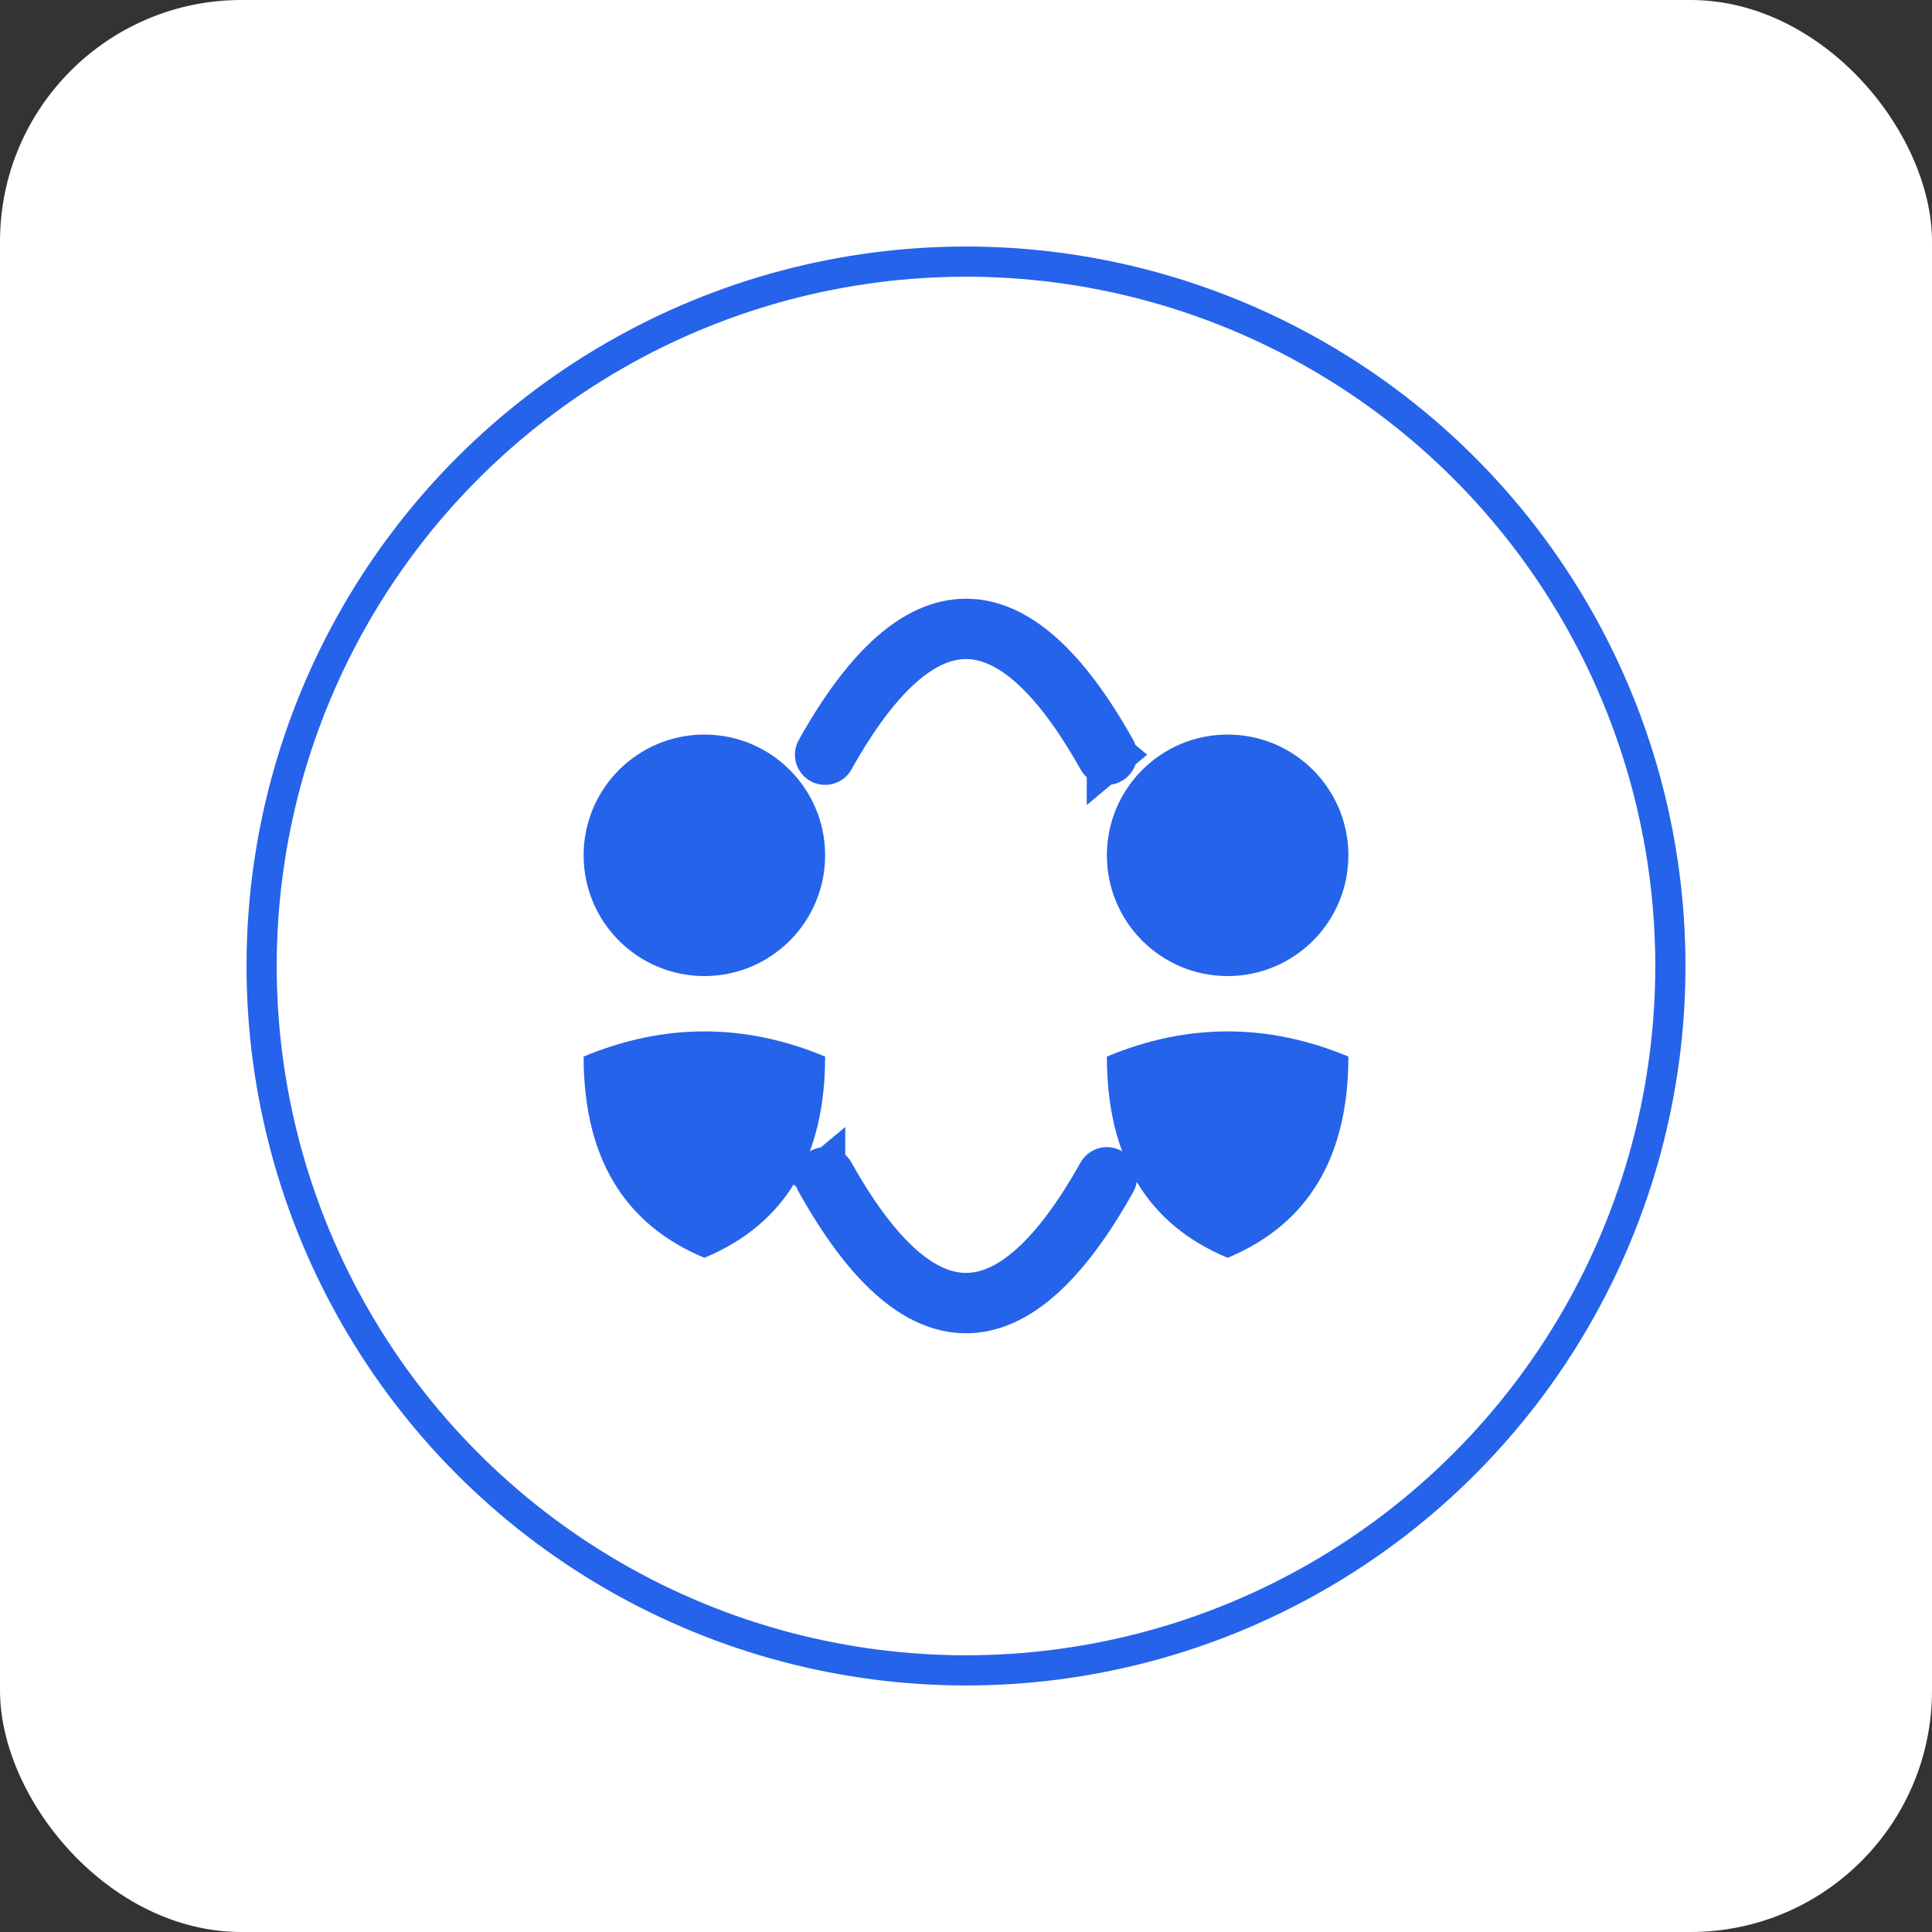
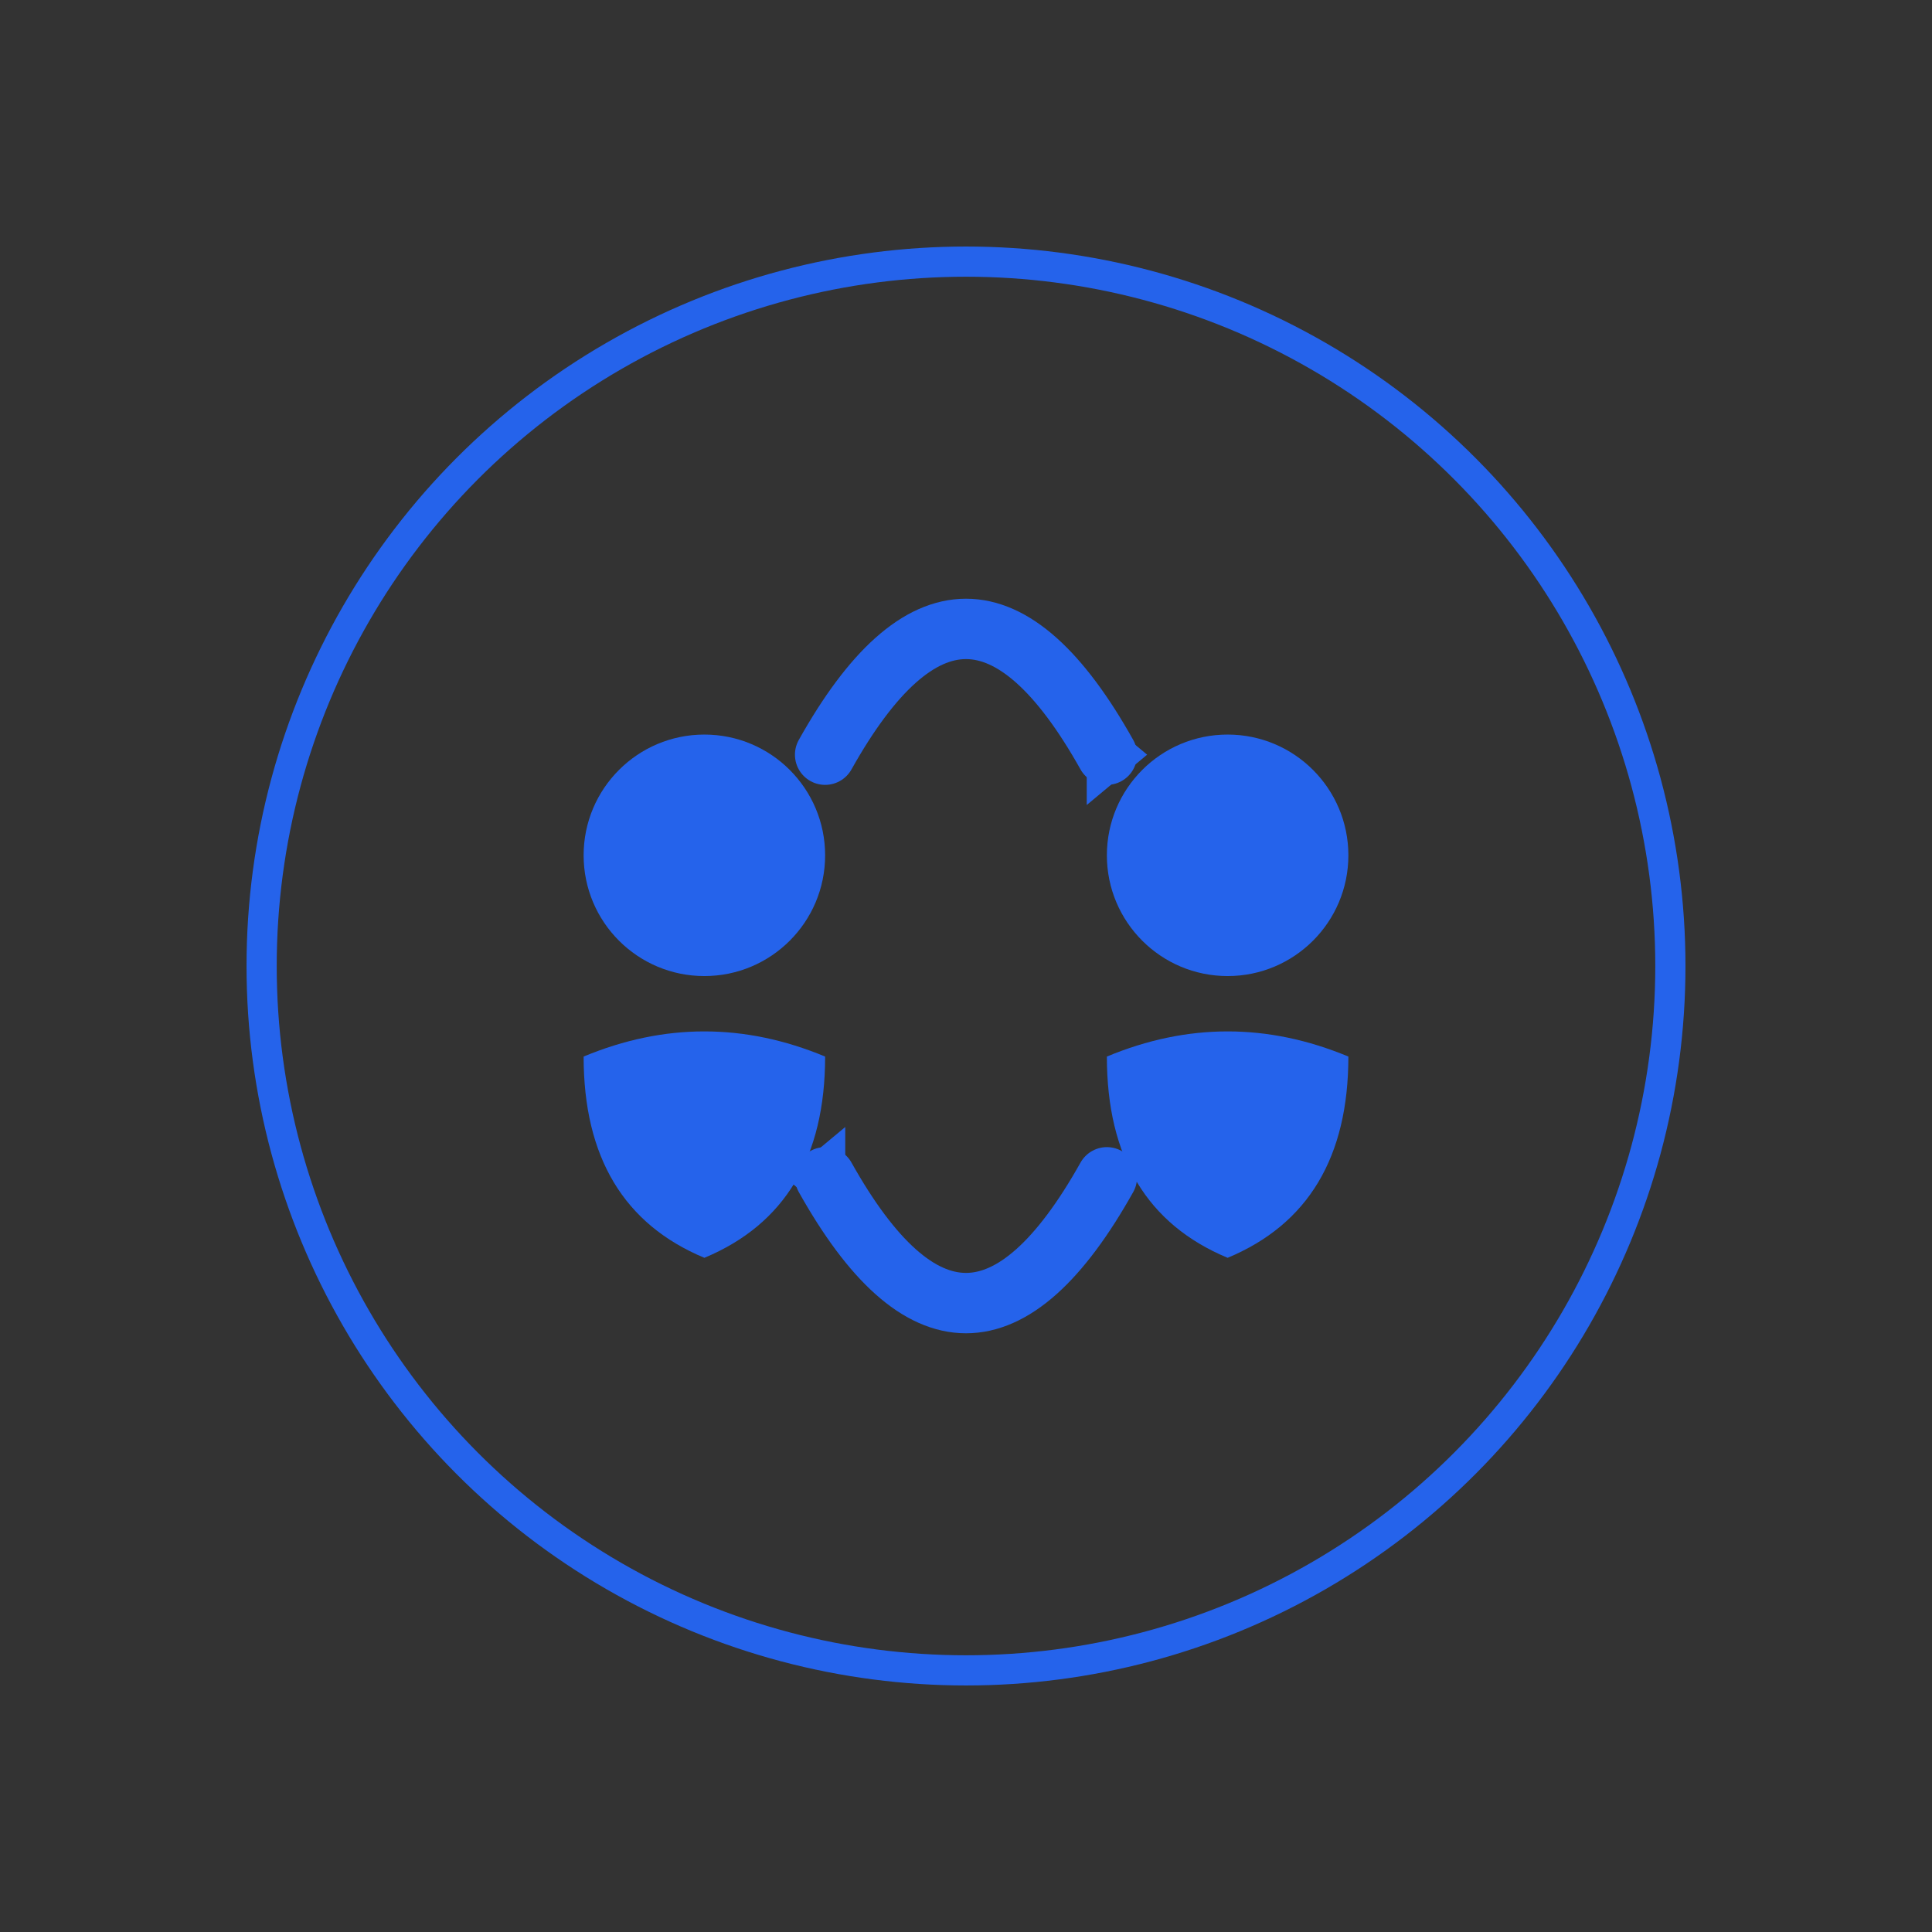
<svg xmlns="http://www.w3.org/2000/svg" width="192" height="192" viewBox="0 0 192 192">
  <rect x="0" y="0" width="192" height="192" fill="#333333" stroke="none" />
-   <rect width="192" height="192" rx="24" fill="white" />
  <circle cx="96" cy="96" r="70" fill="none" stroke="#2563eb" stroke-width="3" />
  <circle cx="70" cy="85" r="12" fill="#2563eb" />
  <path d="M58 105 Q70 100 82 105 Q82 120 70 125 Q58 120 58 105 Z" fill="#2563eb" />
  <circle cx="122" cy="85" r="12" fill="#2563eb" />
  <path d="M110 105 Q122 100 134 105 Q134 120 122 125 Q110 120 110 105 Z" fill="#2563eb" />
  <path d="M82 75 Q96 50 110 75" stroke="#2563eb" stroke-width="6" fill="none" stroke-linecap="round" />
  <polygon points="108,70 114,75 108,80" fill="#2563eb" />
  <path d="M110 117 Q96 142 82 117" stroke="#2563eb" stroke-width="6" fill="none" stroke-linecap="round" />
  <polygon points="84,122 78,117 84,112" fill="#2563eb" />
</svg>